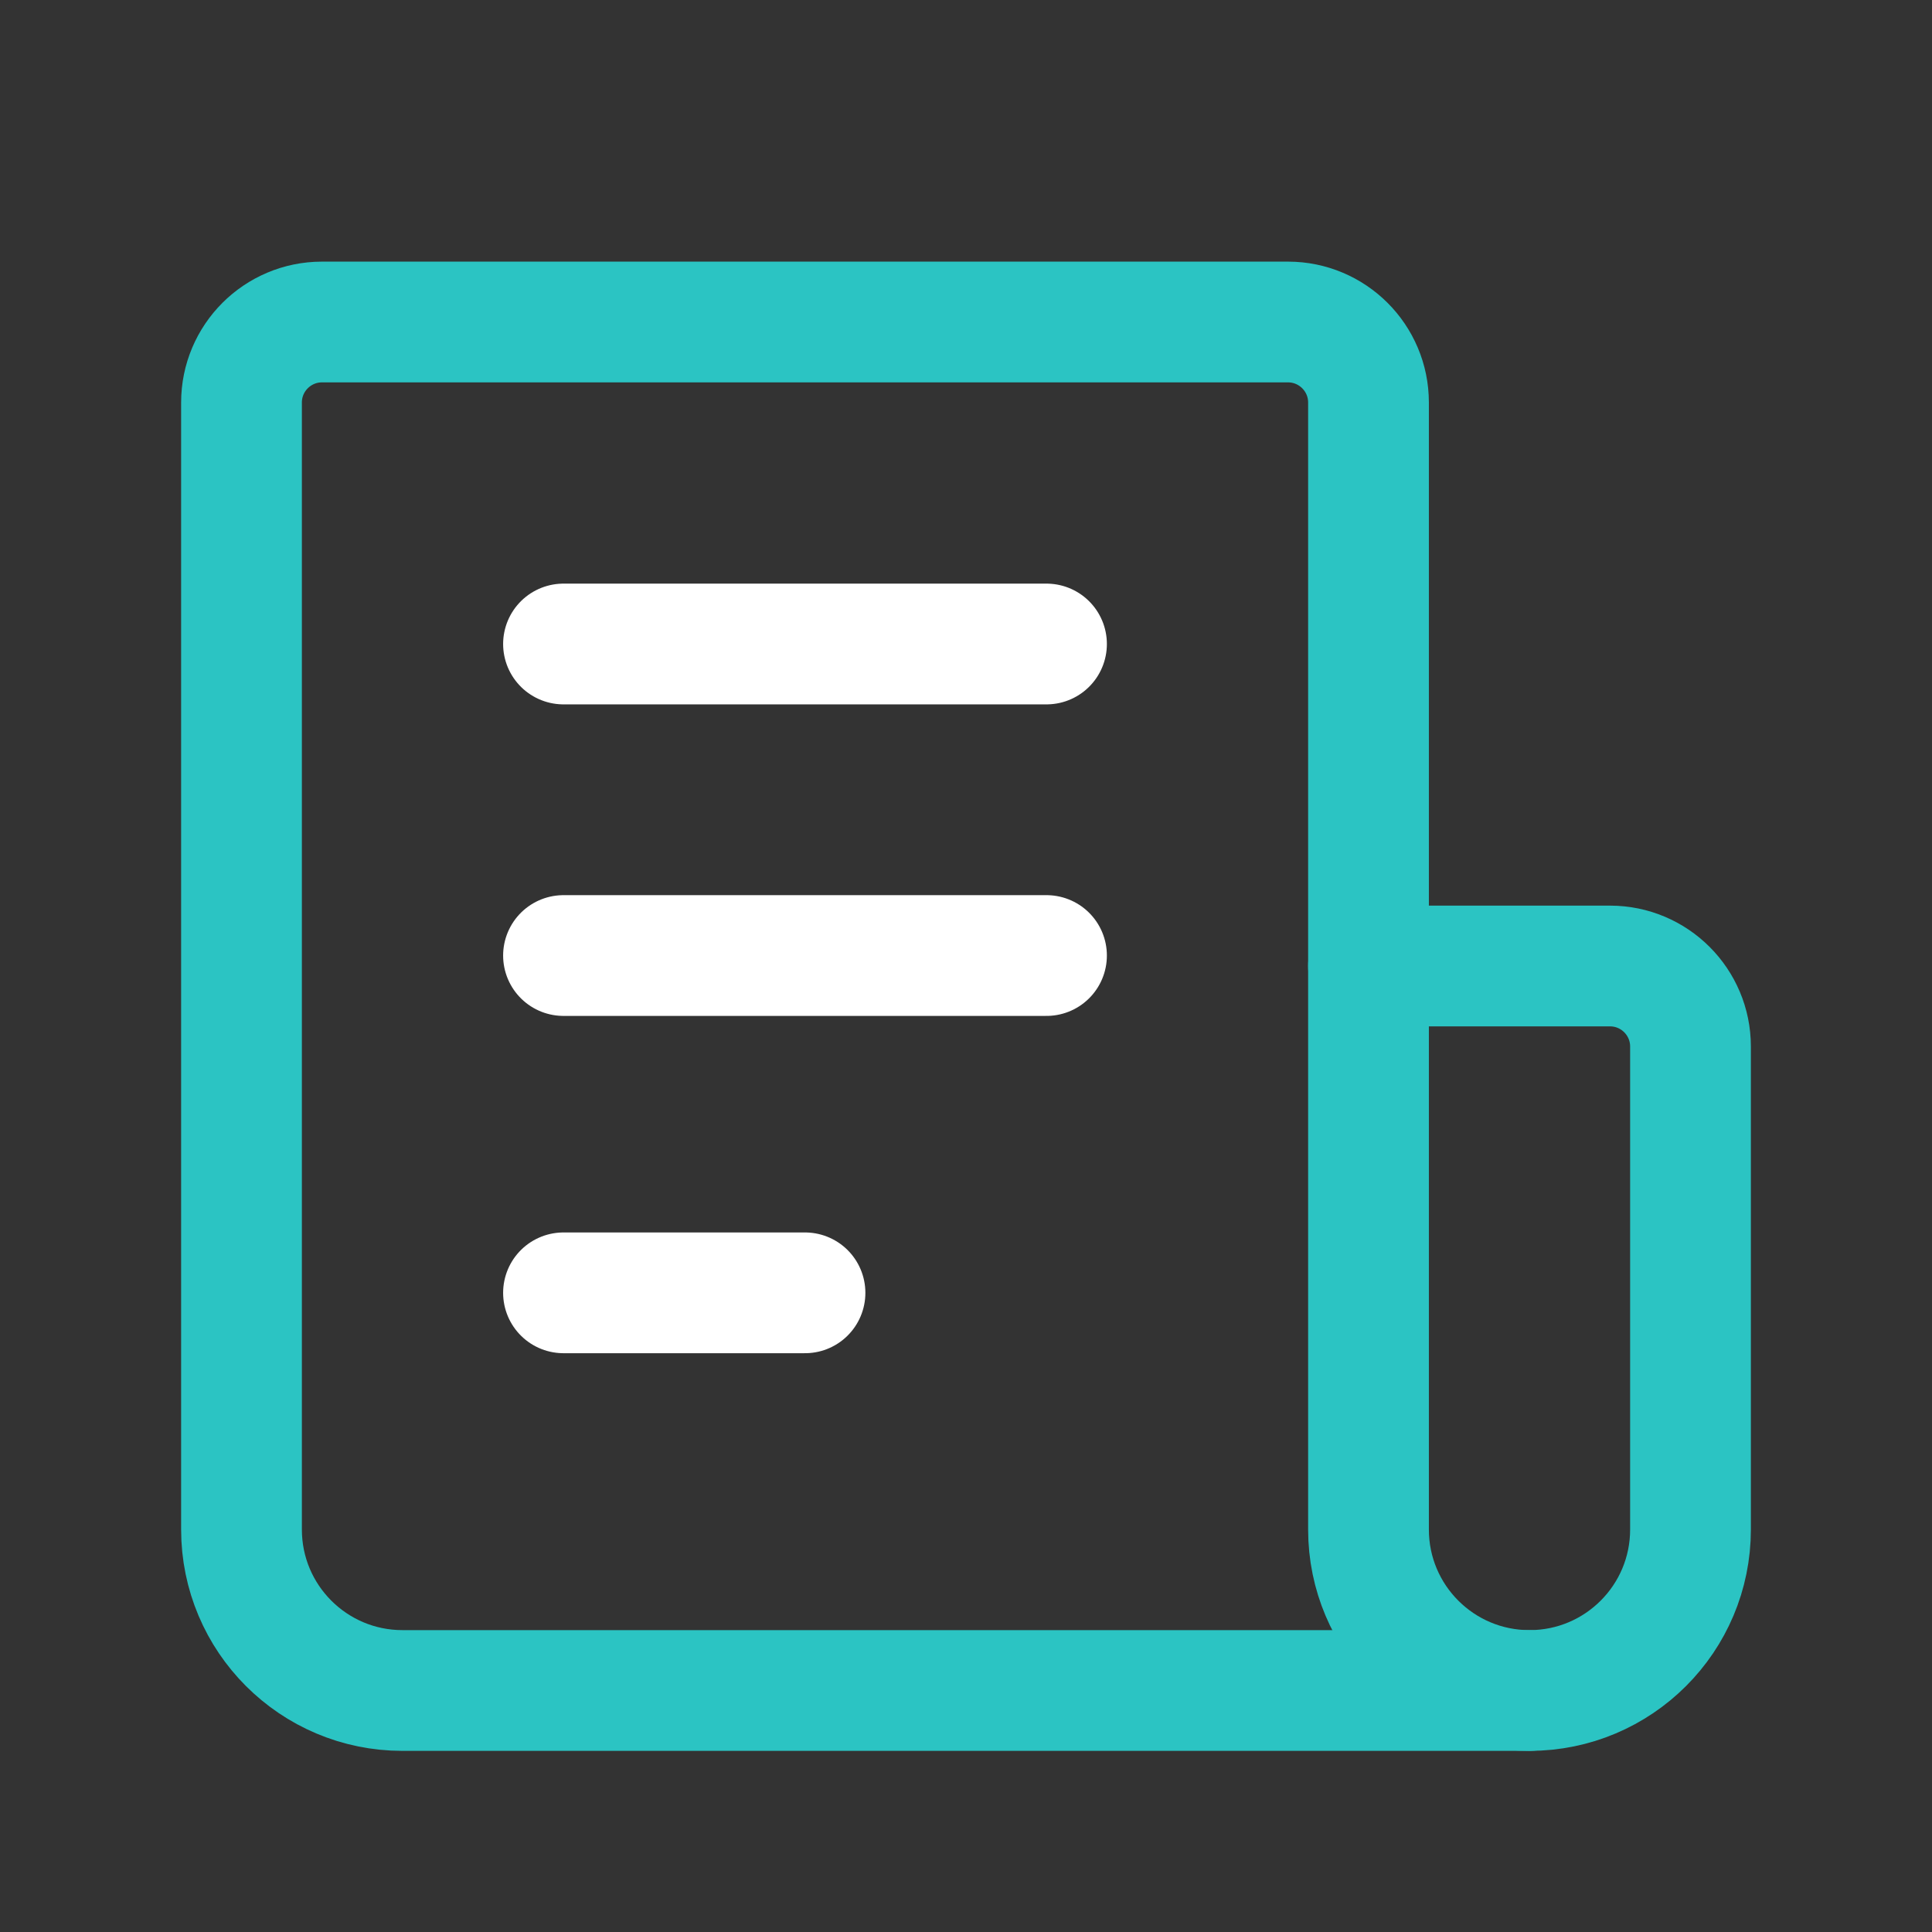
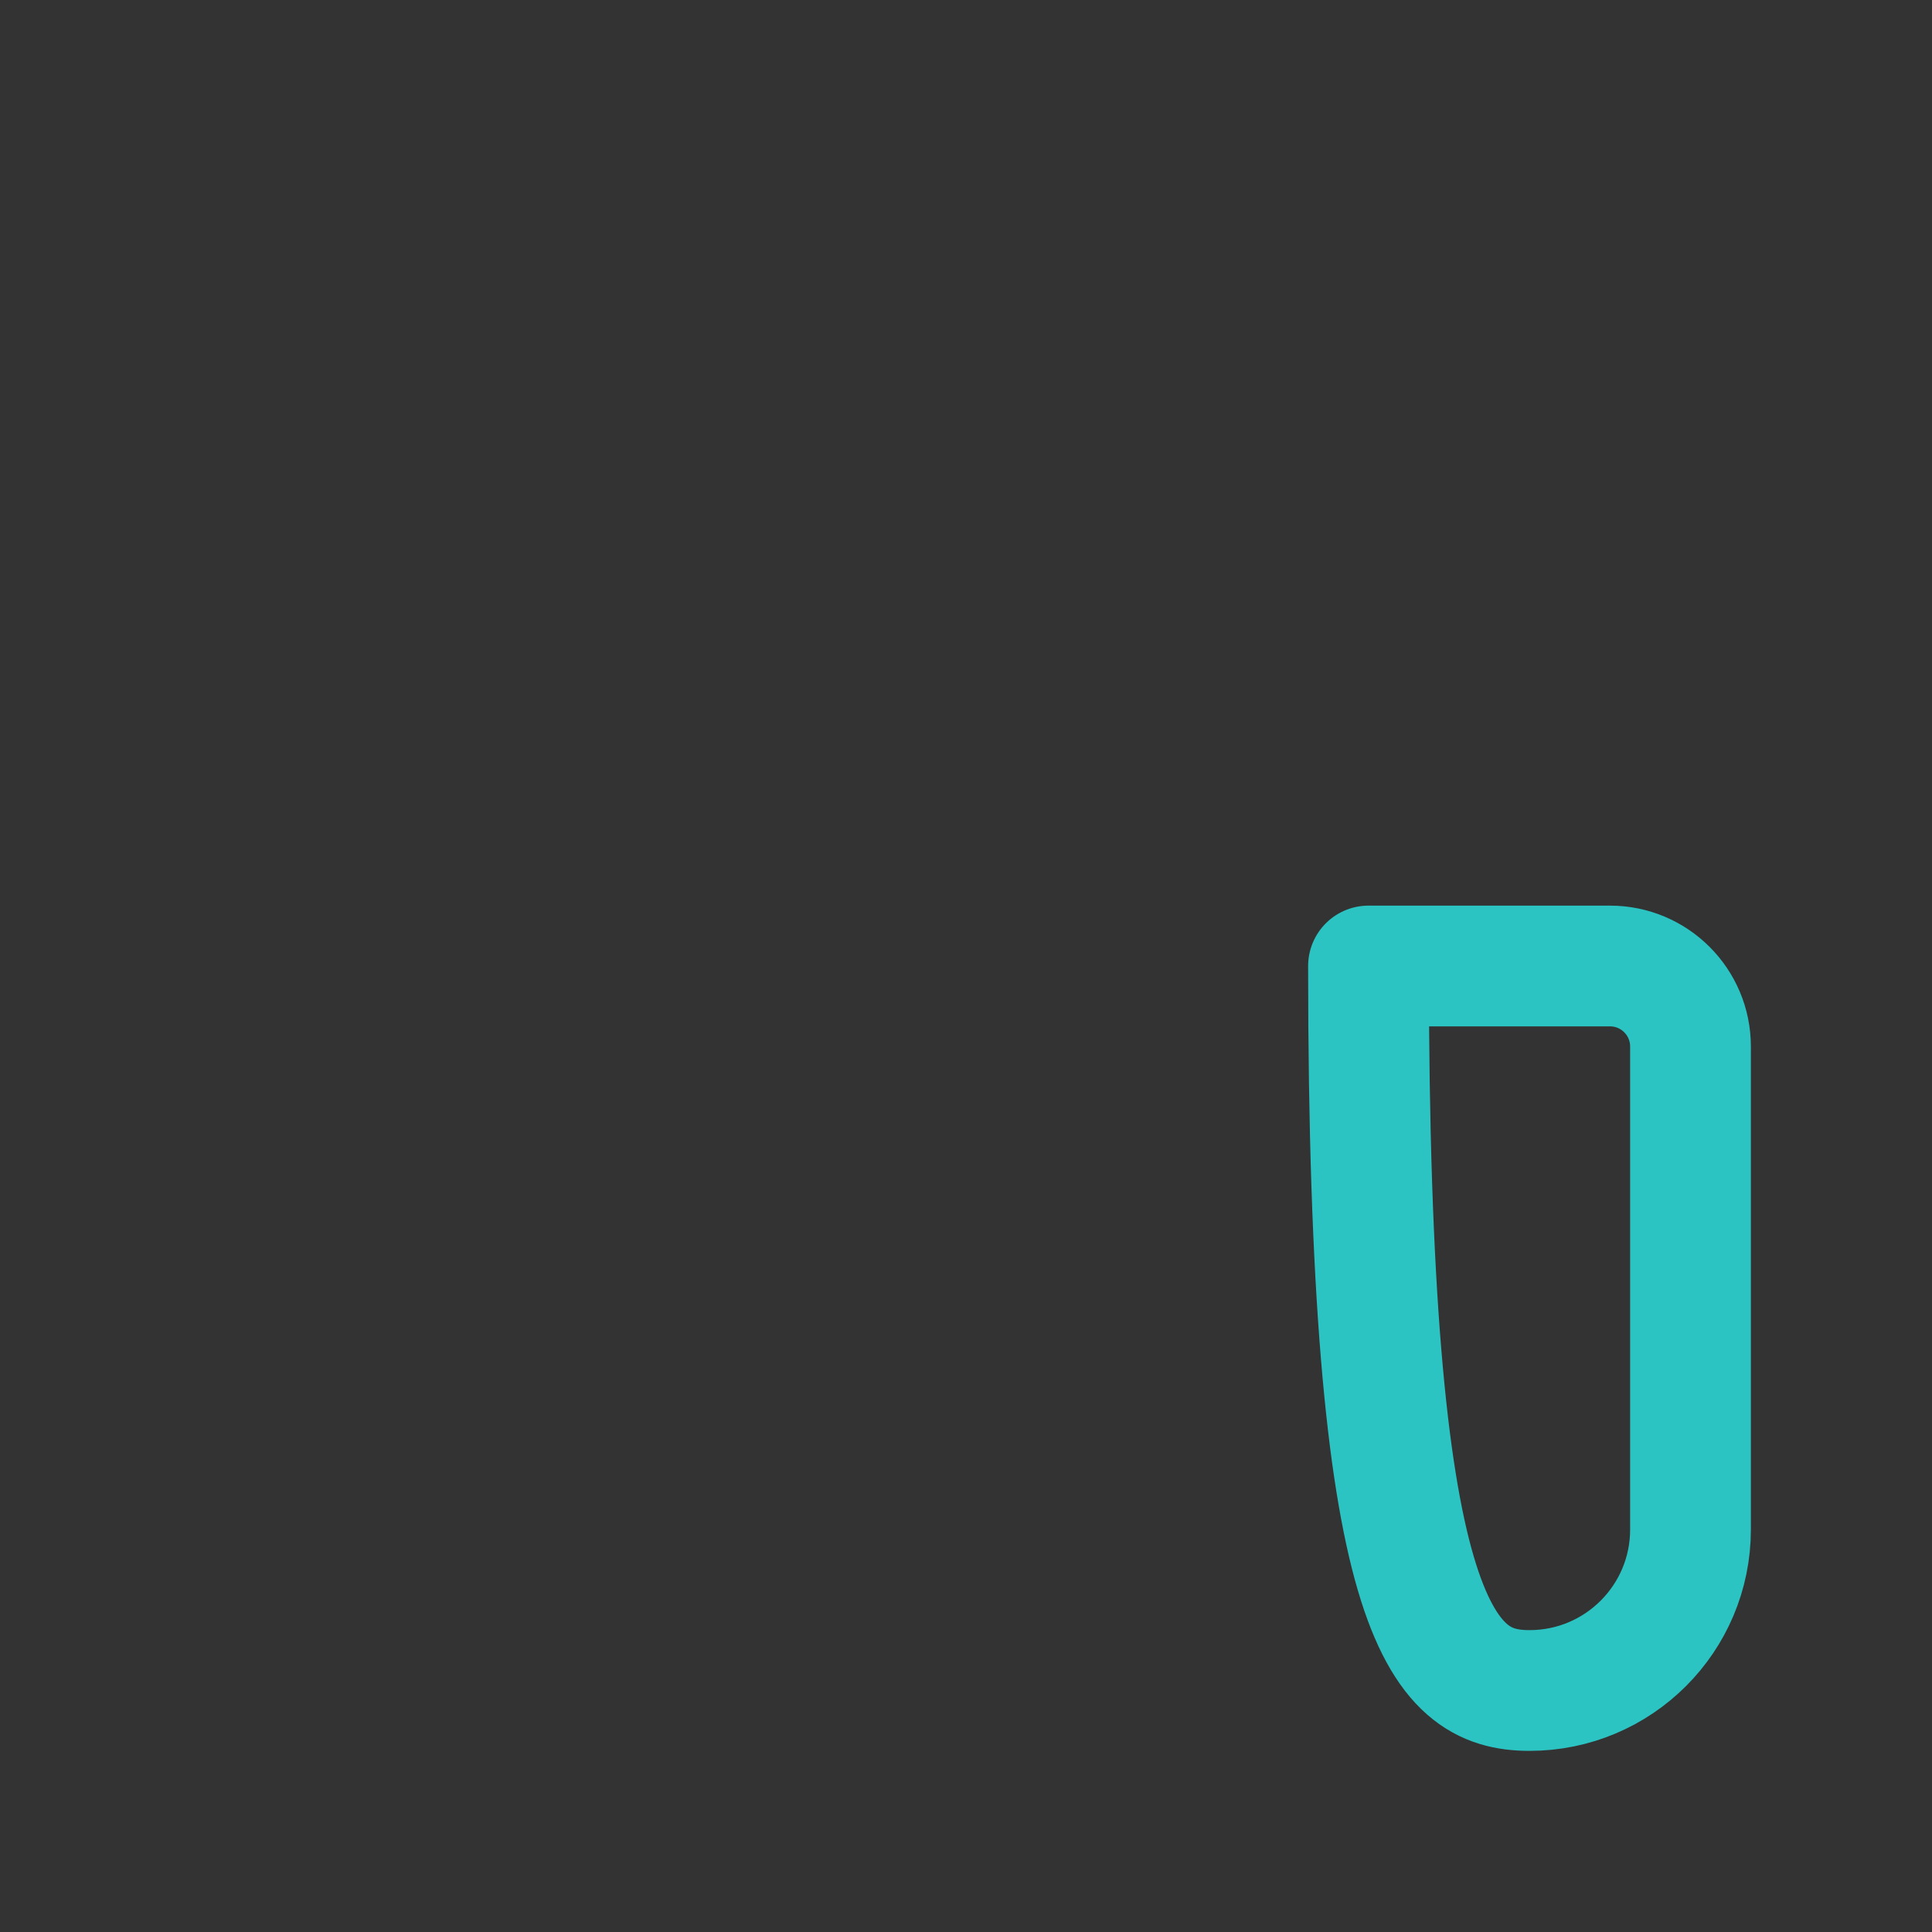
<svg xmlns="http://www.w3.org/2000/svg" width="24" height="24" viewBox="0 0 24 24" fill="none">
  <rect x="0" y="0" width="24" height="24" fill="#333333" stroke="none" />
-   <path fill-rule="evenodd" clip-rule="evenodd" d="M19 21V21C20.105 21 21 20.105 21 19V13C21 12.448 20.552 12 20 12H17V19C17 20.105 17.895 21 19 21Z" stroke="#2BC4C3" stroke-width="1.5" stroke-linecap="round" stroke-linejoin="round" />
-   <path d="M7 8H13" stroke="white" stroke-width="1.5" stroke-linecap="round" stroke-linejoin="round" />
-   <path d="M7 11.87H13" stroke="white" stroke-width="1.5" stroke-linecap="round" stroke-linejoin="round" />
-   <path d="M7 16.06H10" stroke="white" stroke-width="1.5" stroke-linecap="round" stroke-linejoin="round" />
-   <path d="M17 12V5C17 4.448 16.552 4 16 4H4C3.448 4 3 4.448 3 5V19C3 20.105 3.895 21 5 21H19" stroke="#2BC4C3" stroke-width="1.5" stroke-linecap="round" stroke-linejoin="round" />
+   <path fill-rule="evenodd" clip-rule="evenodd" d="M19 21V21C20.105 21 21 20.105 21 19V13C21 12.448 20.552 12 20 12H17C17 20.105 17.895 21 19 21Z" stroke="#2BC4C3" stroke-width="1.5" stroke-linecap="round" stroke-linejoin="round" />
</svg>